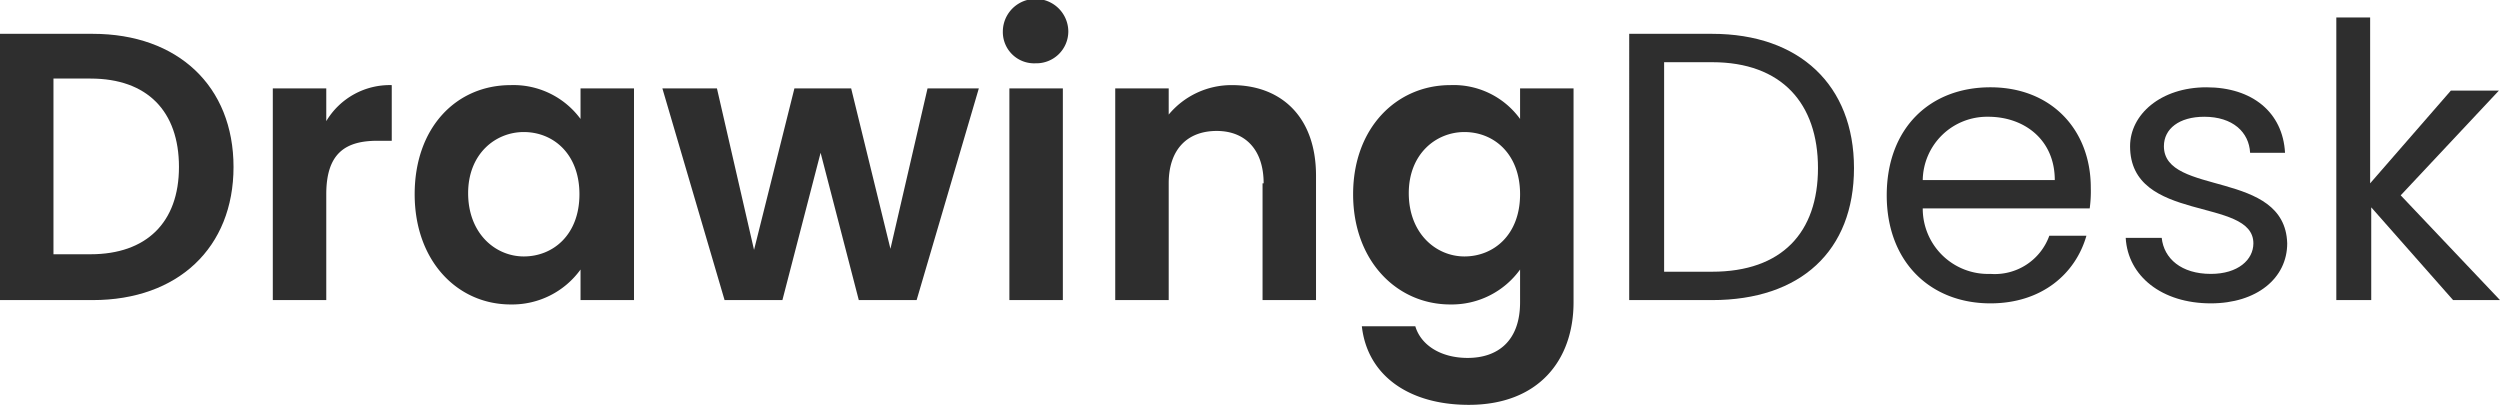
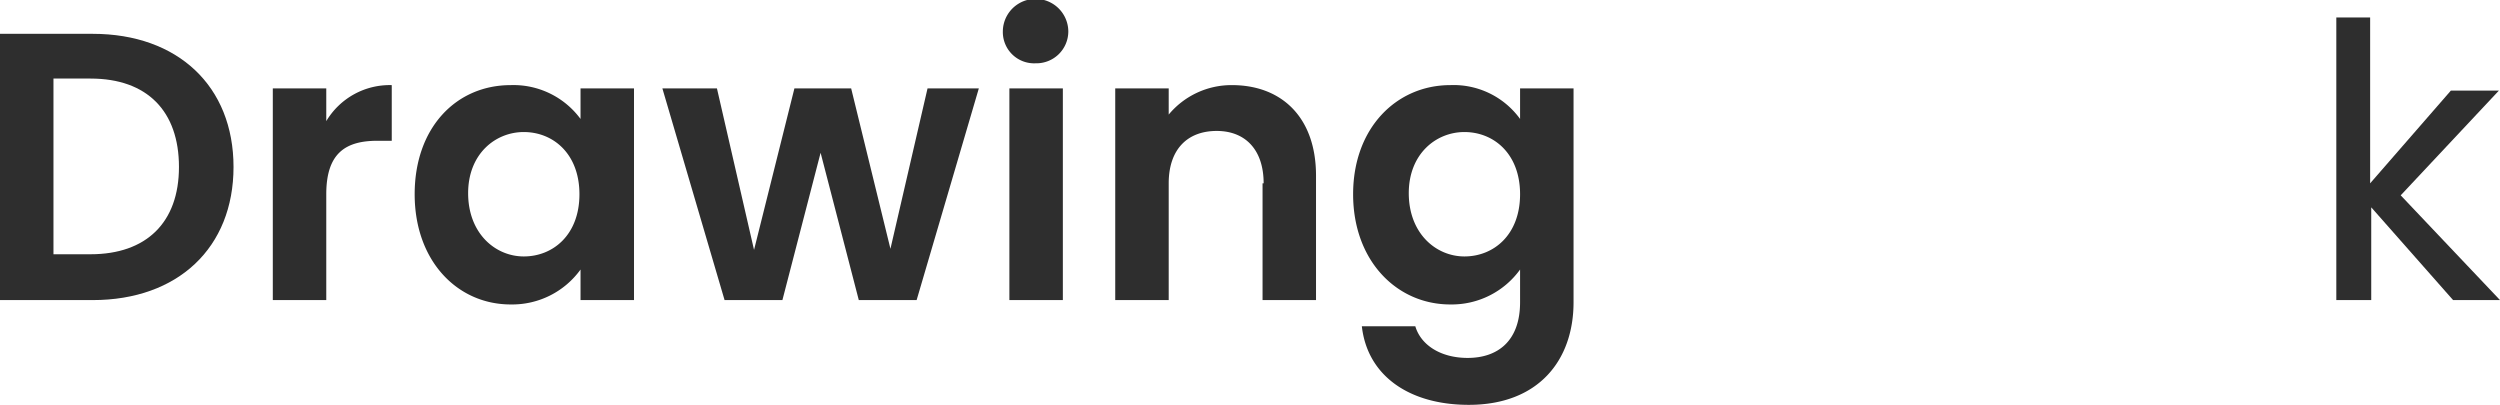
<svg xmlns="http://www.w3.org/2000/svg" width="229.1" height="37.1" viewBox="0 0 229.1 37.1">
  <g id="logo" transform="translate(-2.4 -1.3)">
    <path id="Path_4" data-name="Path 4" d="M23.8,16.6c0,7.4-5.1,12.2-12.9,12.2H2.4V4.4h8.5c7.8,0,12.9,4.8,12.9,12.2Zm-13.1,8c5.1,0,8.1-2.9,8.1-8s-2.9-8.1-8.1-8.1H7.3V24.6Z" fill="#2E2E2E" />
    <path id="Path_5" data-name="Path 5" d="M32.3,28.8H27.4V9.4h4.9v3a6.77,6.77,0,0,1,6-3.3v5.1H37c-2.9,0-4.7,1.1-4.7,4.9Z" fill="#2E2E2E" />
    <path id="Path_6" data-name="Path 6" d="M49.2,9.1a7.638,7.638,0,0,1,6.4,3.1V9.4h4.9V28.8H55.6V26a7.723,7.723,0,0,1-6.4,3.2c-4.9,0-8.8-4-8.8-10.1S44.2,9.1,49.2,9.1Zm1.2,4.3c-2.6,0-5.1,2-5.1,5.6,0,3.7,2.5,5.8,5.1,5.8,2.7,0,5.1-2,5.1-5.7s-2.4-5.7-5.1-5.7Z" fill="#2E2E2E" />
    <path id="Path_7" data-name="Path 7" d="M63.1,9.4h5l3.4,14.8L75.2,9.4h5.2L84,24.1,87.4,9.4h4.7L86.4,28.8H81.1L77.6,15.3,74.1,28.8H68.8Z" fill="#2E2E2E" />
-     <path id="Path_8" data-name="Path 8" d="M94.3,4.2a3,3,0,0,1,6,0,2.925,2.925,0,0,1-3,2.9A2.865,2.865,0,0,1,94.3,4.2Zm.6,5.2h4.9V28.8H94.9Z" fill="#2E2E2E" />
+     <path id="Path_8" data-name="Path 8" d="M94.3,4.2a3,3,0,0,1,6,0,2.925,2.925,0,0,1-3,2.9A2.865,2.865,0,0,1,94.3,4.2m.6,5.2h4.9V28.8H94.9Z" fill="#2E2E2E" />
    <path id="Path_9" data-name="Path 9" d="M118.2,18.1c0-3.1-1.7-4.8-4.3-4.8-2.7,0-4.4,1.7-4.4,4.8V28.8h-4.9V9.4h4.9v2.4a7.475,7.475,0,0,1,5.8-2.7c4.5,0,7.7,2.9,7.7,8.3V28.8h-4.9V18.1Z" fill="#2E2E2E" />
    <path id="Path_10" data-name="Path 10" d="M135.3,9.1a7.524,7.524,0,0,1,6.4,3.1V9.4h4.9V29c0,5.3-3.2,9.4-9.6,9.4-5.5,0-9.3-2.7-9.8-7.2h4.9c.5,1.7,2.3,2.9,4.8,2.9,2.7,0,4.8-1.5,4.8-5.1V26a7.723,7.723,0,0,1-6.4,3.2c-4.9,0-8.9-4-8.9-10.1s4-10,8.9-10Zm1.3,4.3c-2.6,0-5.1,2-5.1,5.6,0,3.7,2.5,5.8,5.1,5.8,2.7,0,5.1-2,5.1-5.7s-2.4-5.7-5.1-5.7Z" fill="#2E2E2E" />
-     <path id="Path_11" data-name="Path 11" d="M172.3,16.7c0,7.6-4.9,12.1-13,12.1h-7.6V4.4h7.6C167.3,4.4,172.3,9.1,172.3,16.7Zm-13,9.5c6.4,0,9.7-3.6,9.7-9.5S165.7,7,159.3,7h-4.4V26.2Z" fill="#2E2E2E" />
-     <path id="Path_12" data-name="Path 12" d="M184.8,29.1c-5.5,0-9.5-3.8-9.5-9.9s3.9-9.9,9.5-9.9,9.2,3.9,9.2,9.2a11.482,11.482,0,0,1-.1,1.9H178.6a5.984,5.984,0,0,0,6.2,6,5.311,5.311,0,0,0,5.4-3.5h3.4c-1,3.5-4.1,6.2-8.8,6.2Zm-6.2-11.3h12.1c0-3.7-2.8-5.8-6.1-5.8A5.894,5.894,0,0,0,178.6,17.8Z" fill="#2E2E2E" />
-     <path id="Path_13" data-name="Path 13" d="M205,29.1c-4.5,0-7.6-2.5-7.8-6h3.3c.2,1.9,1.8,3.3,4.5,3.3,2.5,0,3.9-1.3,3.9-2.8,0-4.3-11.3-1.8-11.3-8.9,0-2.9,2.8-5.4,7-5.4s7,2.3,7.2,6h-3.2c-.1-1.9-1.6-3.3-4.2-3.3-2.3,0-3.7,1.1-3.7,2.7,0,4.6,11.1,2.1,11.3,8.9C212,26.8,209.2,29.1,205,29.1Z" fill="#2E2E2E" />
    <path id="Path_14" data-name="Path 14" d="M216.4,2.9h3.2V18.1L227,9.6h4.4l-9,9.6,9.1,9.6h-4.3l-7.5-8.5v8.5h-3.2V2.9Z" fill="#2E2E2E" />
  </g>
</svg>